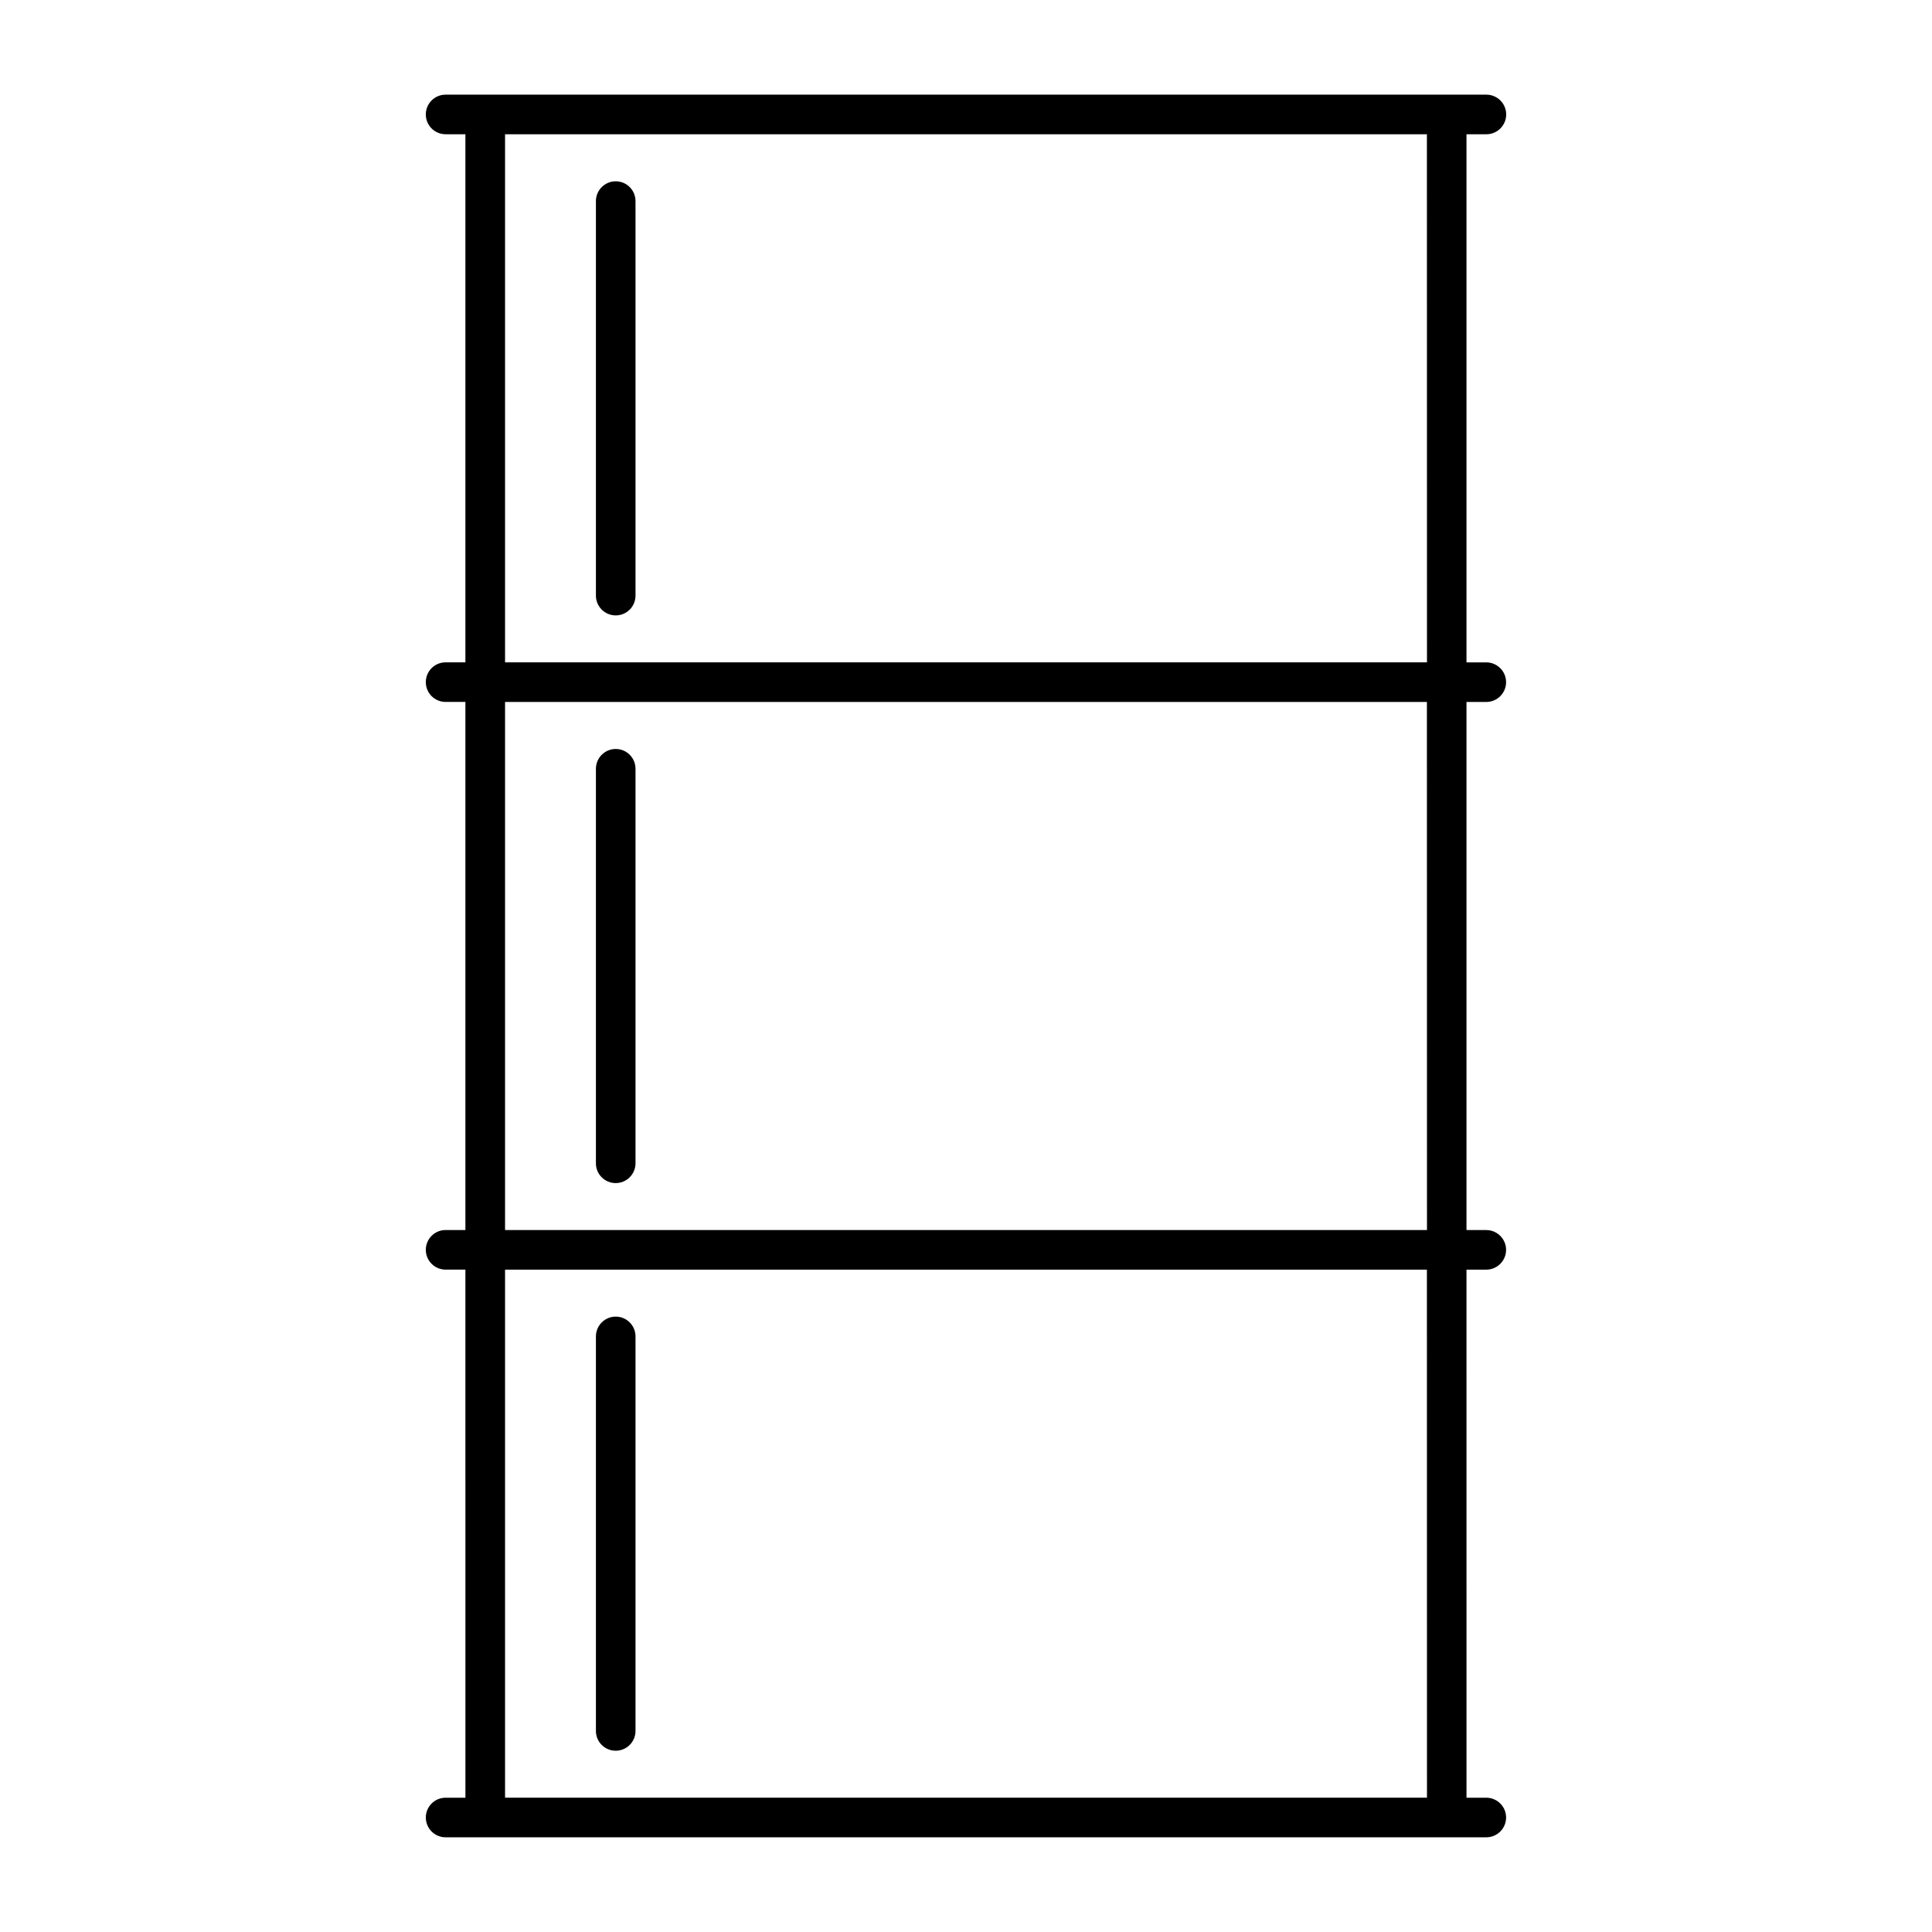
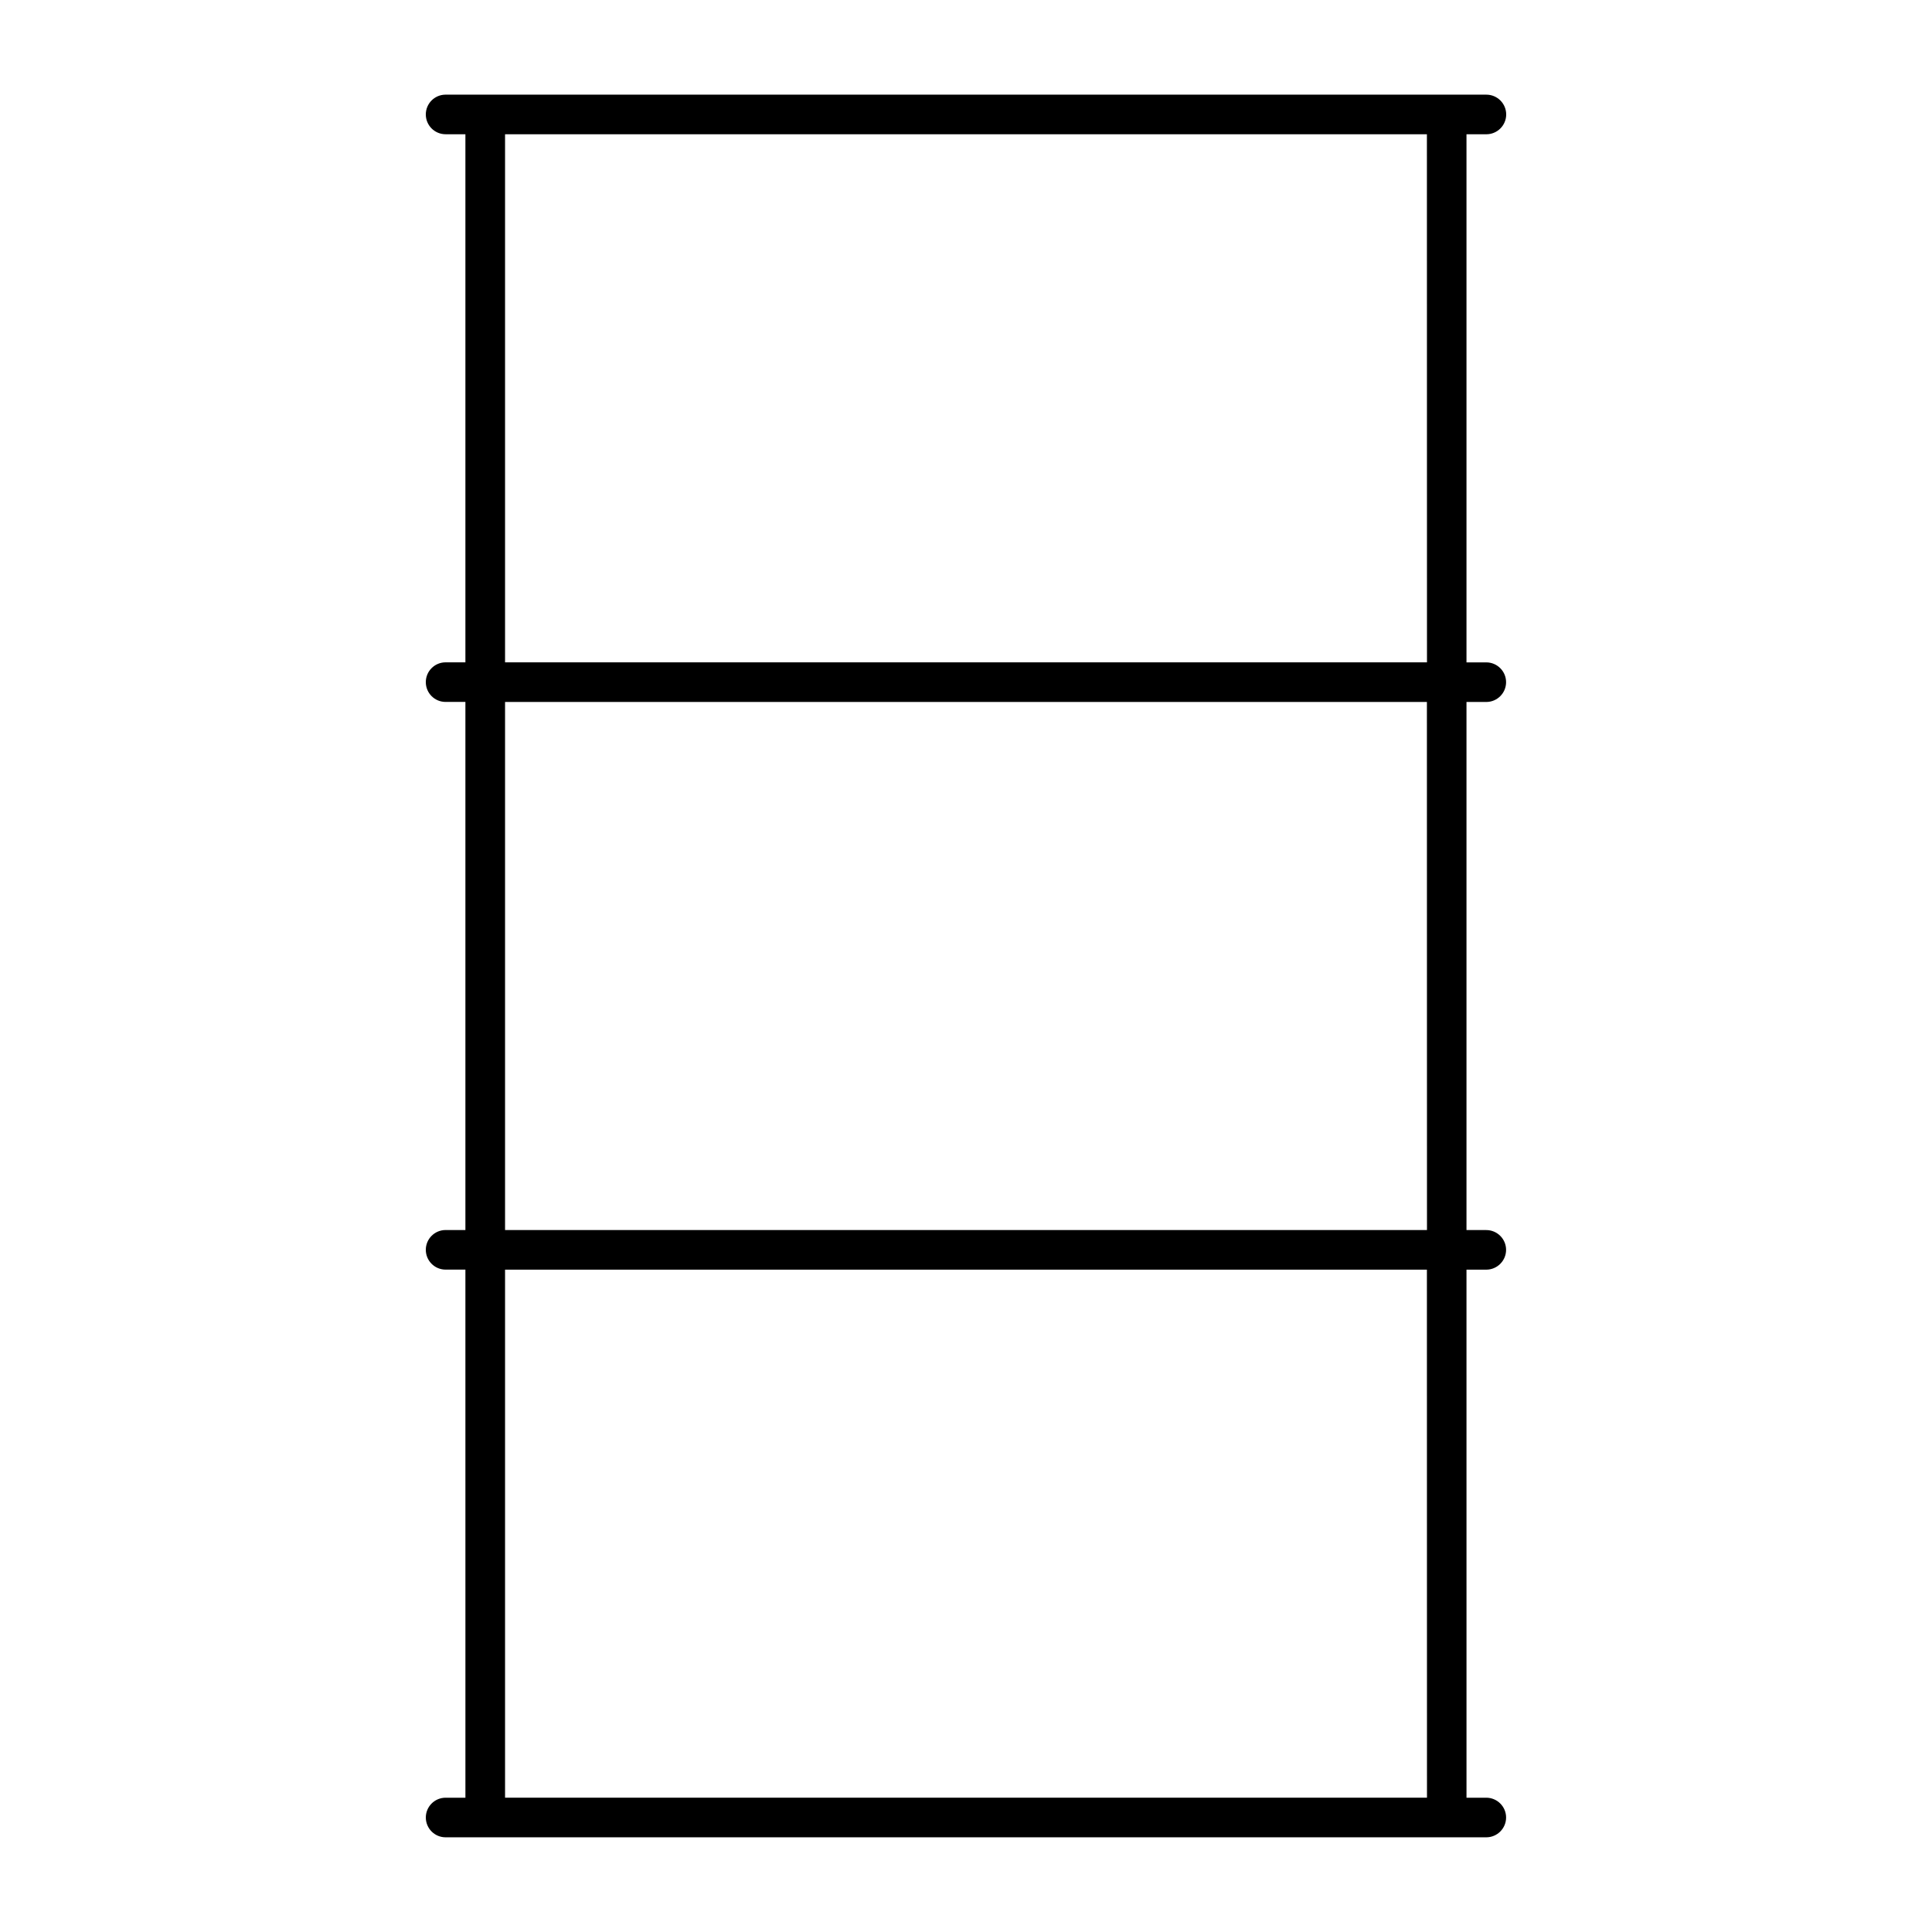
<svg xmlns="http://www.w3.org/2000/svg" fill="#000000" width="800px" height="800px" version="1.1" viewBox="144 144 512 512">
  <g>
    <path d="m537.91 179.58c2.887 0 5.246-2.352 5.246-5.246 0-2.898-2.363-5.246-5.246-5.246l-275.82-0.004c-2.906 0-5.246 2.352-5.246 5.246 0 2.898 2.34 5.246 5.246 5.246h5.246v139.95h-5.246c-2.906 0-5.246 2.352-5.246 5.246 0 2.898 2.34 5.246 5.246 5.246h5.246v139.95h-5.246c-2.906 0-5.246 2.352-5.246 5.246 0 2.887 2.34 5.246 5.246 5.246h5.246l0.004 139.95h-5.246c-2.906 0-5.246 2.352-5.246 5.246 0 2.898 2.34 5.246 5.246 5.246h275.79c2.887 0 5.246-2.352 5.246-5.246 0-2.898-2.363-5.246-5.246-5.246h-5.246l-0.004-139.94h5.246c2.887 0 5.246-2.363 5.246-5.246 0-2.898-2.363-5.246-5.246-5.246h-5.246v-139.95h5.246c2.887 0 5.246-2.352 5.246-5.246 0-2.898-2.363-5.246-5.246-5.246h-5.246v-139.96zm-15.746 440.83h-244.32v-139.94h244.3zm0-150.44h-244.32v-139.95h244.3zm0-150.44h-244.32v-139.95h244.3z" />
-     <path d="m307.17 307.09c2.906 0 5.246-2.352 5.246-5.246v-104.55c0-2.898-2.34-5.246-5.246-5.246-2.887 0-5.246 2.352-5.246 5.246v104.55c-0.004 2.898 2.359 5.246 5.246 5.246z" />
-     <path d="m307.17 457.53c2.906 0 5.246-2.363 5.246-5.246v-104.55c0-2.898-2.34-5.246-5.246-5.246-2.887 0-5.246 2.352-5.246 5.246v104.56c-0.004 2.898 2.359 5.238 5.246 5.238z" />
-     <path d="m307.17 607.96c2.906 0 5.246-2.352 5.246-5.246v-104.55c0-2.887-2.34-5.246-5.246-5.246-2.887 0-5.246 2.363-5.246 5.246v104.55c-0.004 2.914 2.359 5.246 5.246 5.246z" />
  </g>
</svg>